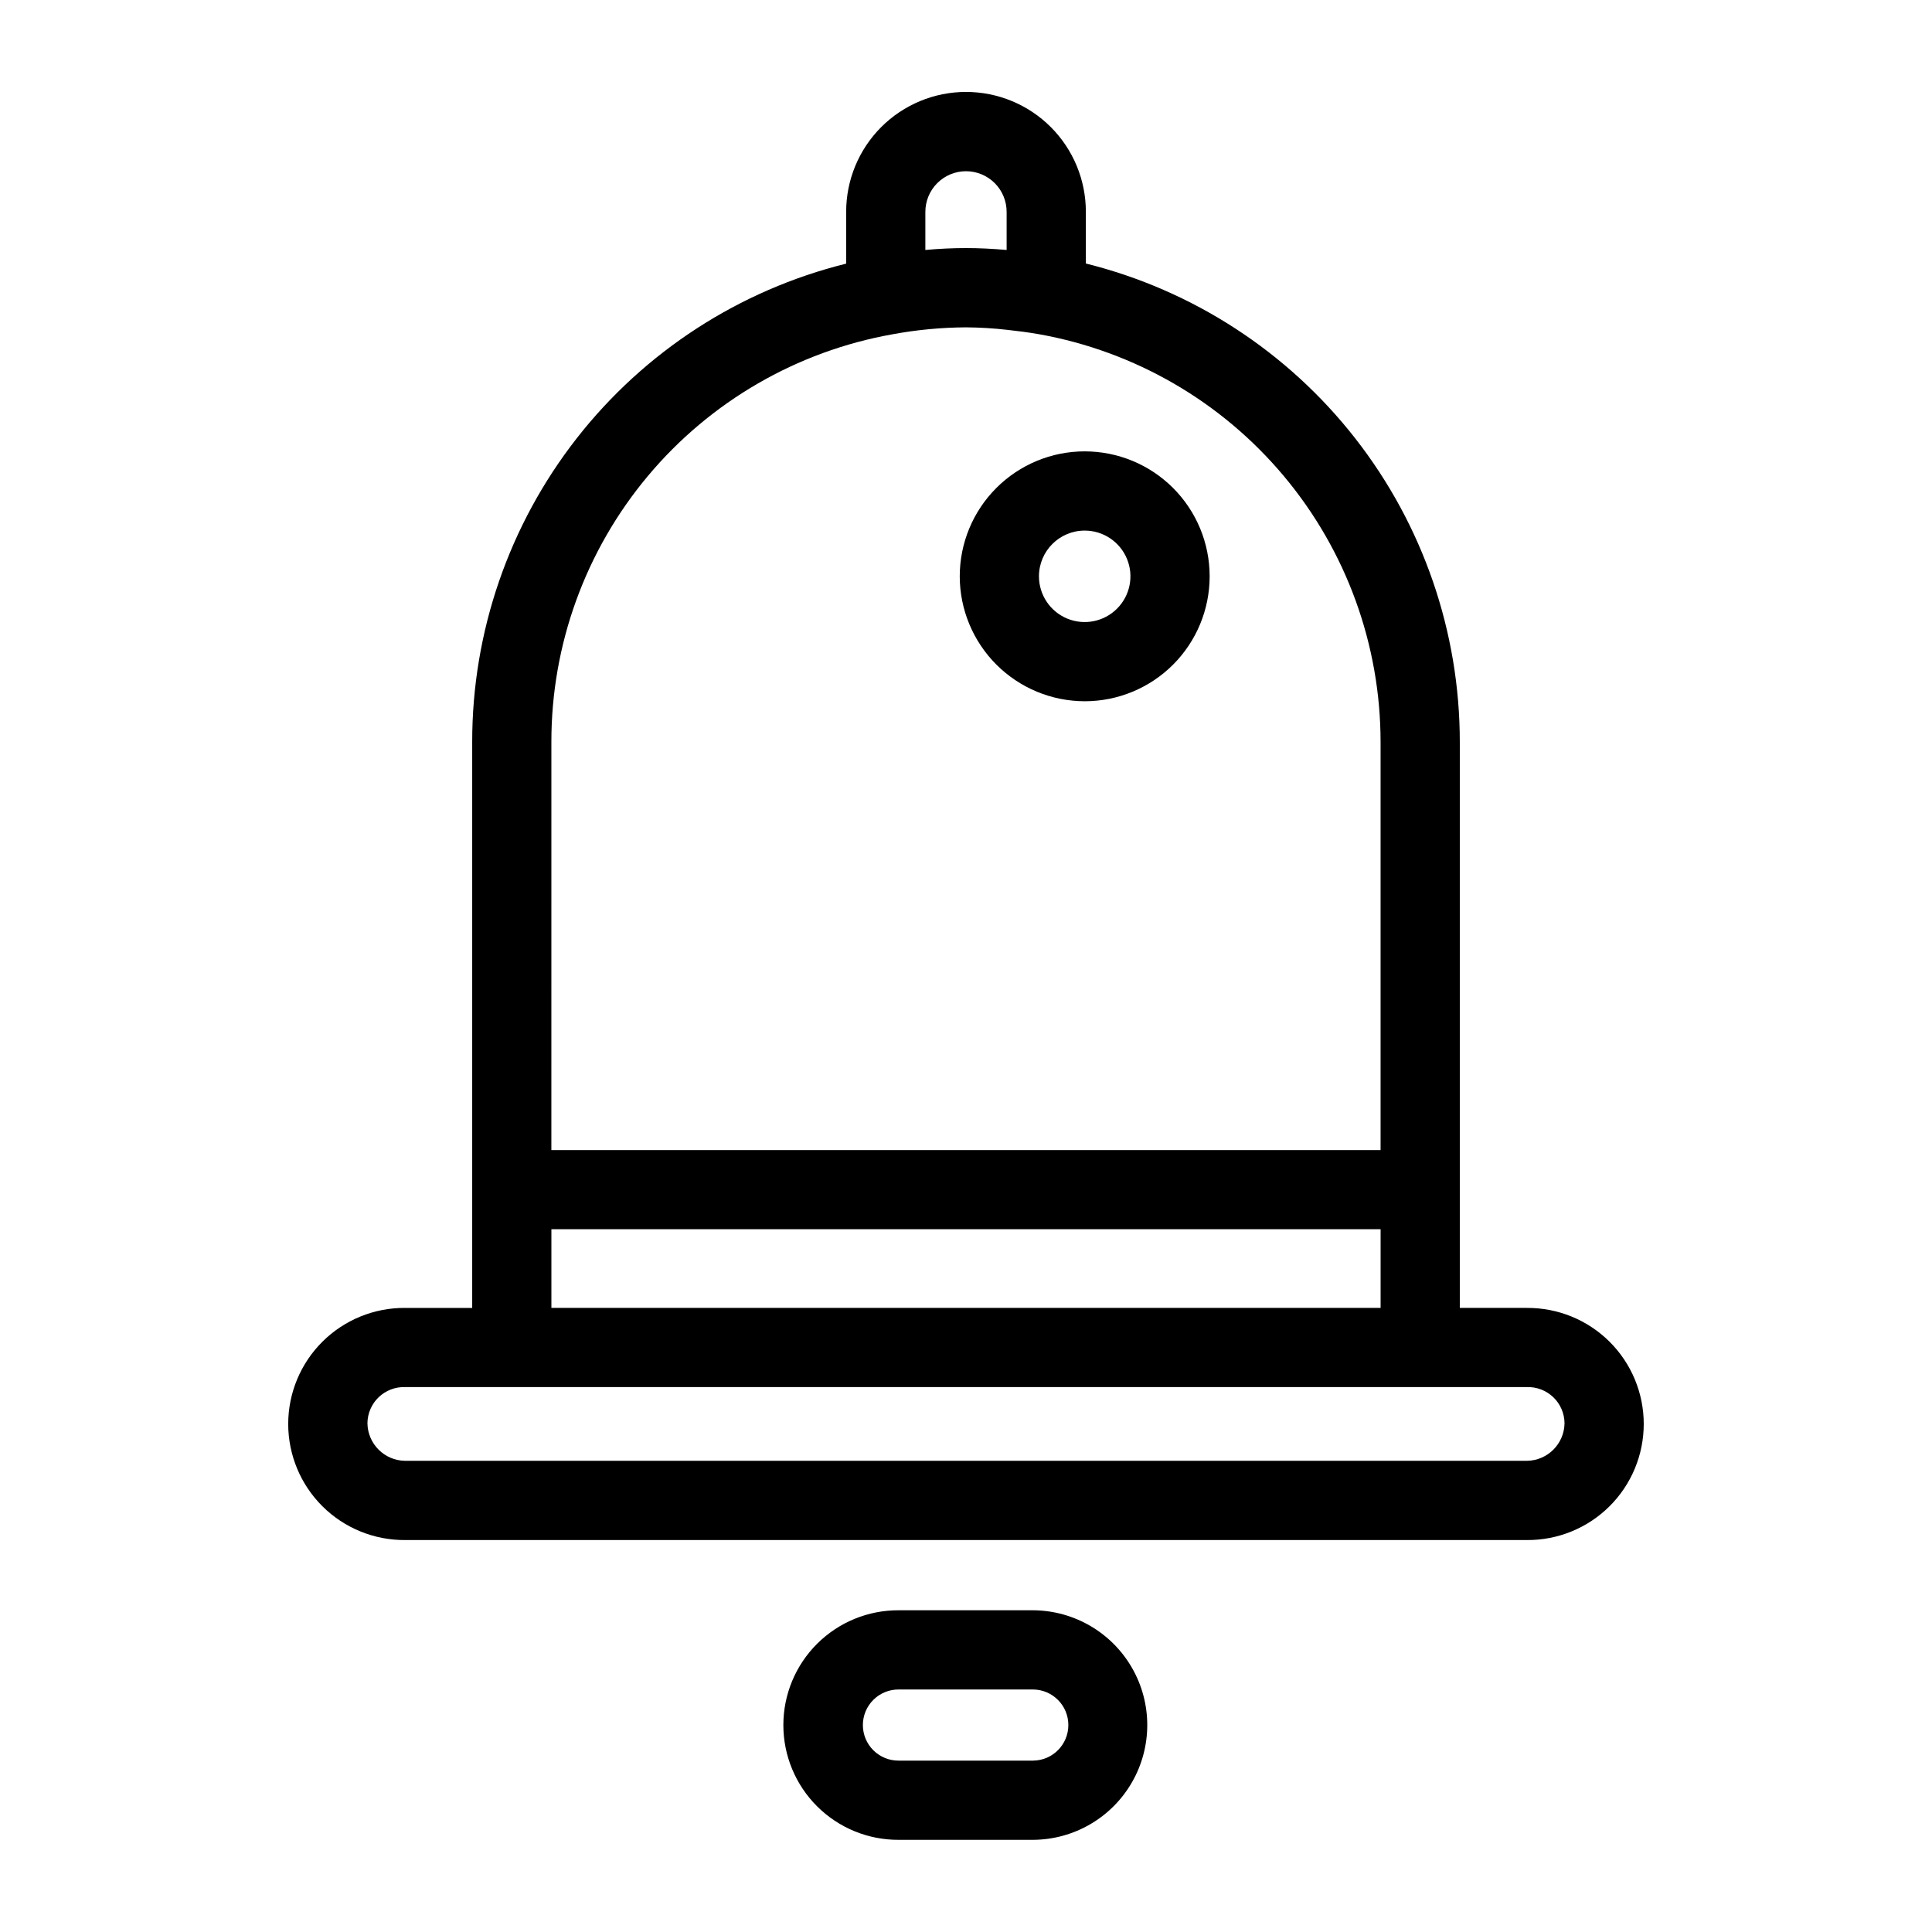
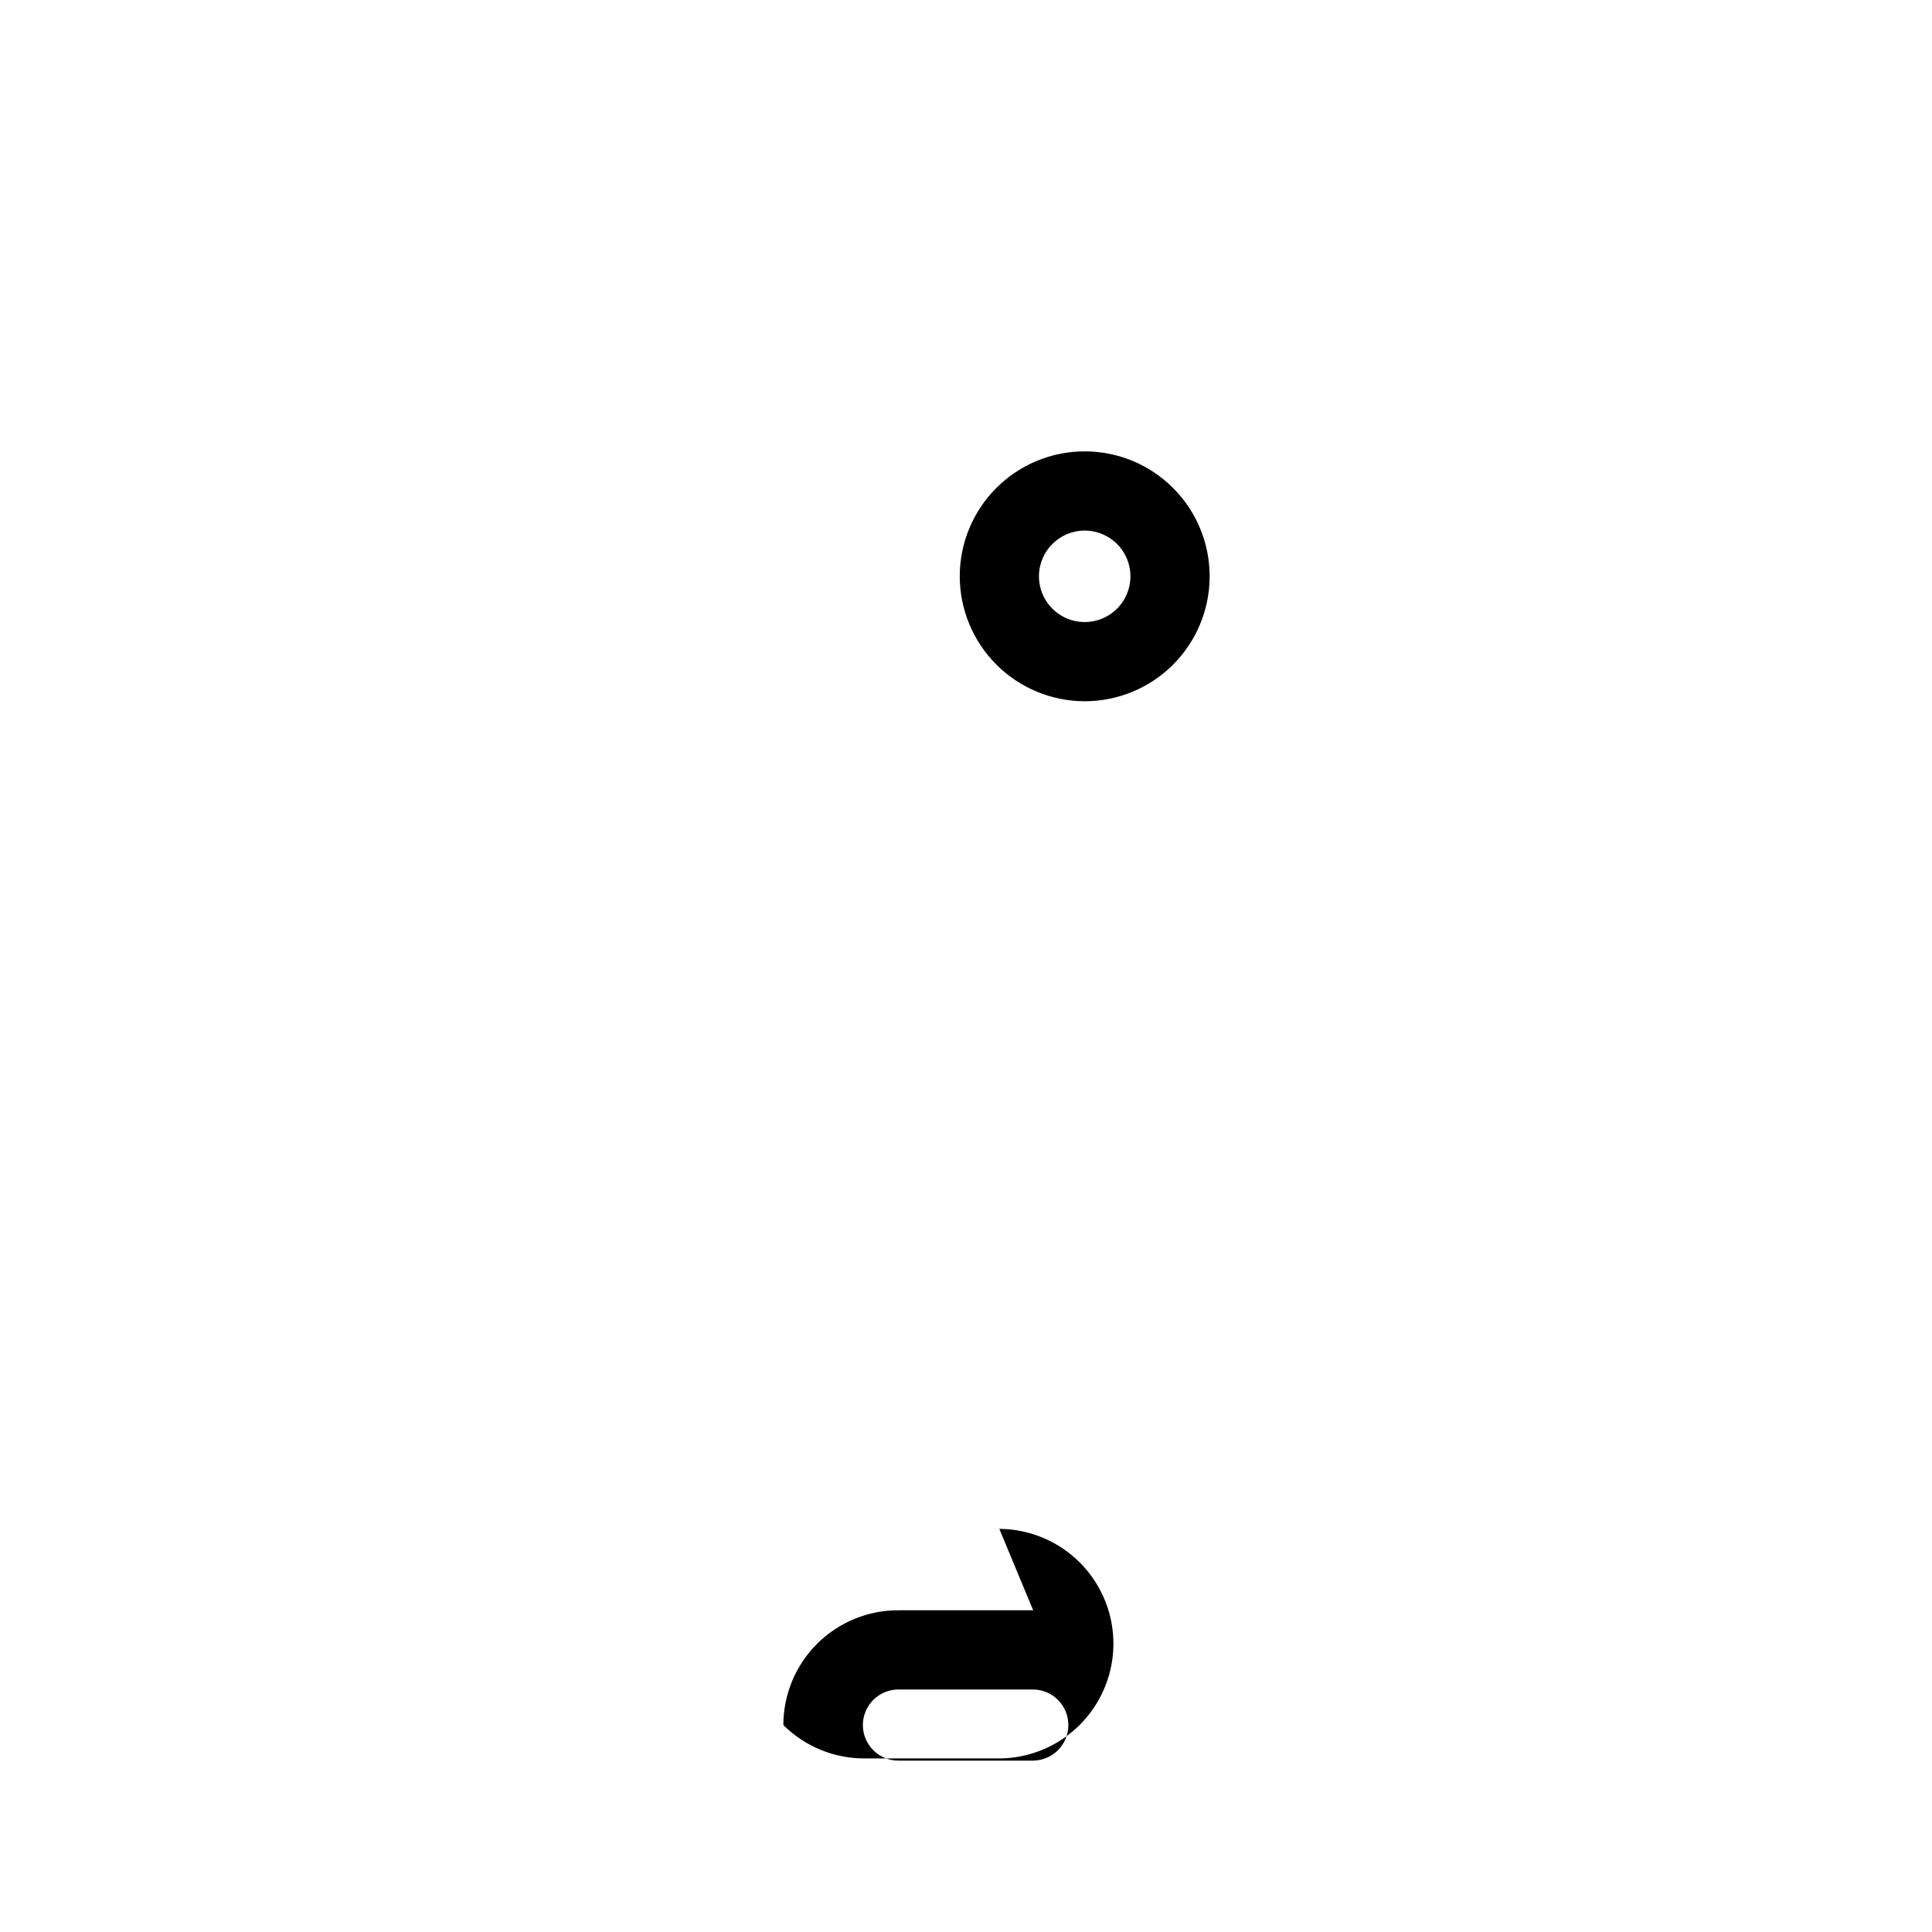
<svg xmlns="http://www.w3.org/2000/svg" fill="#000000" width="800px" height="800px" version="1.1" viewBox="144 144 512 512">
  <g>
-     <path d="m548.66 490.61h-17.797v-149.99c-0.004-29.16-9.762-57.48-27.719-80.457-17.957-22.973-43.082-39.281-71.379-46.328v-13.652c0.016-8.434-3.324-16.527-9.281-22.496s-14.047-9.324-22.48-9.324-16.52 3.356-22.48 9.324c-5.957 5.969-9.297 14.062-9.281 22.496v13.684c-28.305 7.019-53.441 23.316-71.406 46.289-17.961 22.973-27.715 51.301-27.699 80.465v149.99h-17.789c-8.195-0.055-16.07 3.16-21.887 8.938-5.812 5.773-9.082 13.629-9.082 21.82 0 8.195 3.269 16.051 9.082 21.824 5.816 5.777 13.691 8.992 21.887 8.938h297.31c8.188 0.051 16.062-3.168 21.871-8.941s9.078-13.629 9.078-21.82c0-8.191-3.269-16.043-9.078-21.816-5.809-5.773-13.684-8.992-21.871-8.941zm-159.43-290.43c-0.008-2.863 1.121-5.609 3.144-7.637 2.019-2.027 4.766-3.168 7.625-3.168 2.863 0 5.609 1.141 7.629 3.168 2.019 2.027 3.152 4.773 3.141 7.637v10.066c-3.703-0.328-7.305-0.504-10.77-0.504-3.469 0-7.066 0.164-10.77 0.504zm-8.66 32.402c6.406-1.184 12.906-1.797 19.422-1.832 3.688 0.027 7.375 0.25 11.039 0.676 2.723 0.297 5.469 0.641 8.367 1.156h0.004c25.355 4.539 48.305 17.848 64.84 37.598 16.539 19.746 25.609 44.68 25.625 70.438v108.16h-219.75l0.004-108.16c-0.023-25.766 9.031-50.715 25.57-70.469 16.539-19.758 39.508-33.059 64.875-37.566zm-90.445 237.18h219.75v20.84h-219.75zm258.53 61.367h-297.31c-5.477-0.07-9.895-4.488-9.969-9.961 0.023-2.602 1.094-5.082 2.969-6.883 1.879-1.801 4.398-2.773 7-2.691h297.31c2.598-0.078 5.117 0.891 6.992 2.691s2.945 4.281 2.969 6.883c-0.07 5.473-4.488 9.891-9.961 9.961z" />
-     <path d="m417.8 570.74h-35.605c-8.098-0.047-15.879 3.137-21.625 8.848-5.742 5.707-8.973 13.473-8.973 21.57s3.231 15.863 8.973 21.57c5.746 5.711 13.527 8.895 21.625 8.848h35.605c10.824-0.062 20.797-5.875 26.191-15.262 5.394-9.383 5.394-20.93 0-30.312-5.394-9.387-15.367-15.195-26.191-15.262zm0 39.844h-35.605c-2.516 0.027-4.941-0.957-6.731-2.727s-2.793-4.184-2.793-6.699 1.004-4.93 2.793-6.699c1.789-1.77 4.215-2.75 6.731-2.727h35.605c5.164 0.055 9.324 4.258 9.324 9.426 0 5.168-4.16 9.371-9.324 9.426z" />
+     <path d="m417.8 570.74h-35.605c-8.098-0.047-15.879 3.137-21.625 8.848-5.742 5.707-8.973 13.473-8.973 21.57c5.746 5.711 13.527 8.895 21.625 8.848h35.605c10.824-0.062 20.797-5.875 26.191-15.262 5.394-9.383 5.394-20.93 0-30.312-5.394-9.387-15.367-15.195-26.191-15.262zm0 39.844h-35.605c-2.516 0.027-4.941-0.957-6.731-2.727s-2.793-4.184-2.793-6.699 1.004-4.93 2.793-6.699c1.789-1.77 4.215-2.75 6.731-2.727h35.605c5.164 0.055 9.324 4.258 9.324 9.426 0 5.168-4.16 9.371-9.324 9.426z" />
    <path d="m431.46 329.84c8.781 0 17.203-3.488 23.414-9.699 6.207-6.211 9.695-14.633 9.695-23.414s-3.488-17.203-9.699-23.414c-6.211-6.207-14.633-9.695-23.414-9.695-8.781-0.004-17.203 3.484-23.41 9.695-6.211 6.207-9.703 14.629-9.703 23.41 0.008 8.781 3.5 17.199 9.711 23.41 6.207 6.207 14.625 9.699 23.406 9.707zm0-45.234v0.004c4.902 0 9.32 2.957 11.195 7.484 1.875 4.531 0.836 9.742-2.633 13.207-3.469 3.469-8.68 4.5-13.211 2.625-4.527-1.879-7.477-6.301-7.477-11.203 0.008-6.691 5.434-12.113 12.125-12.113z" />
  </g>
</svg>